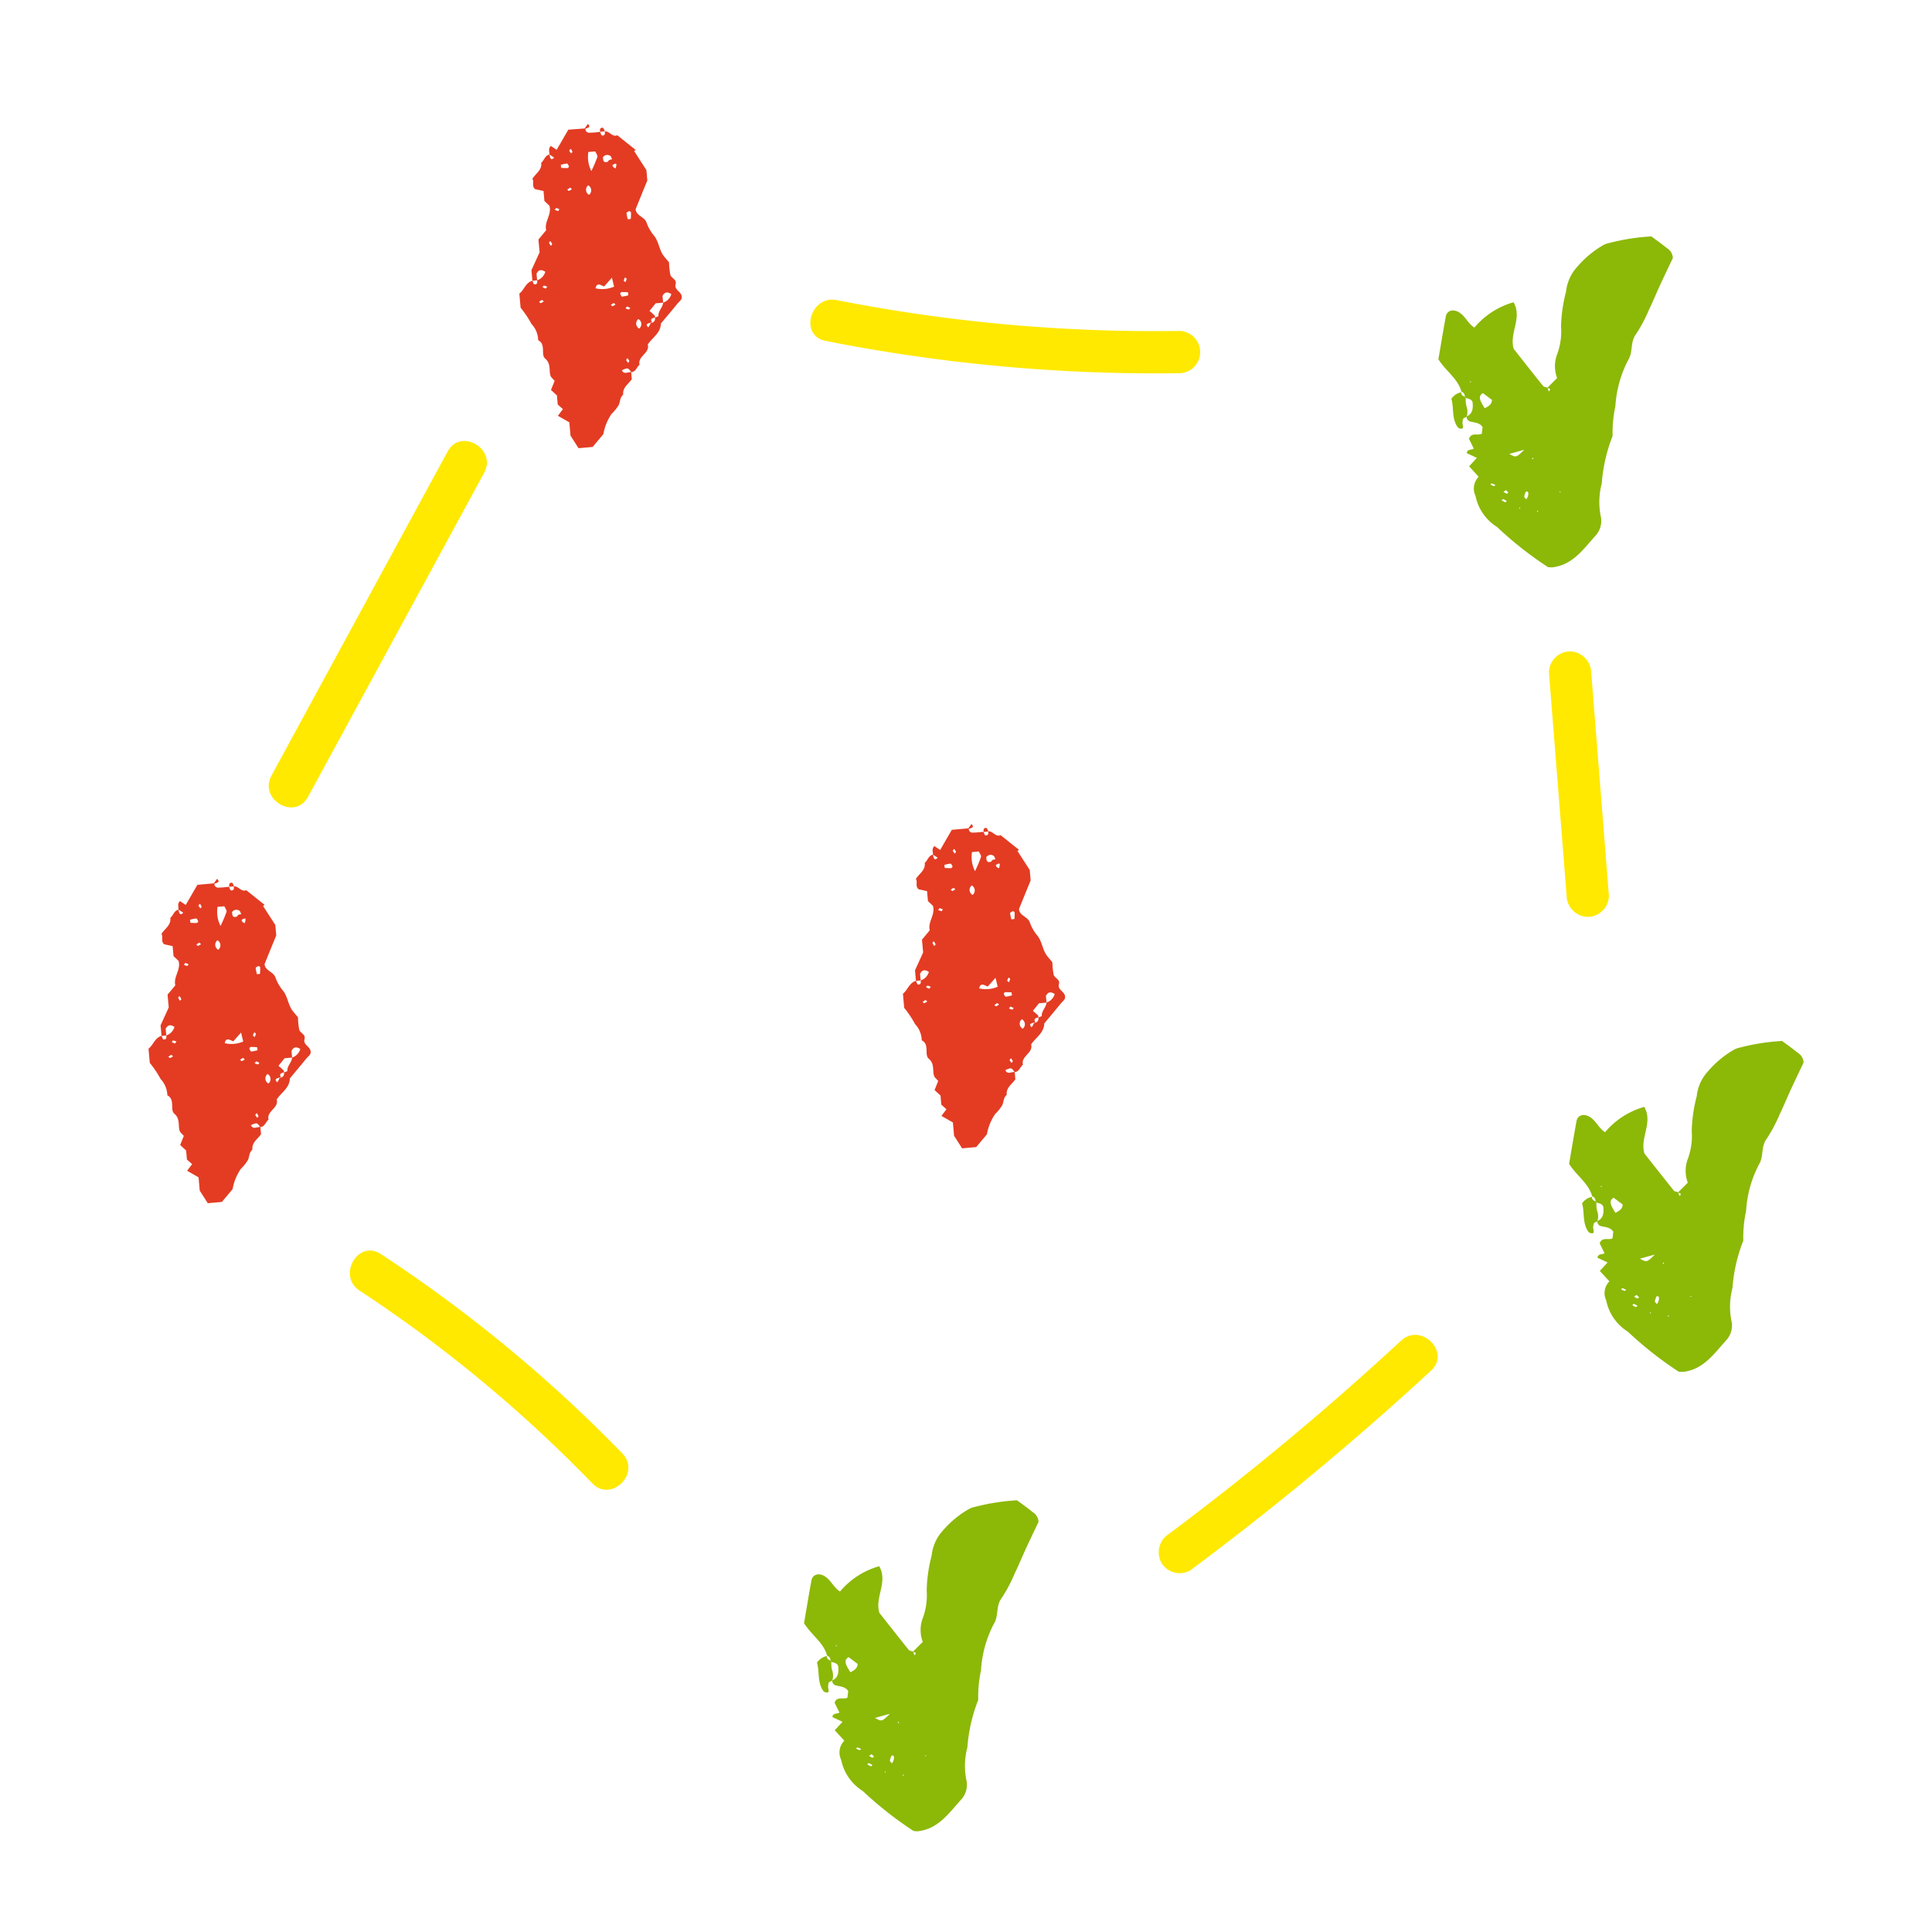
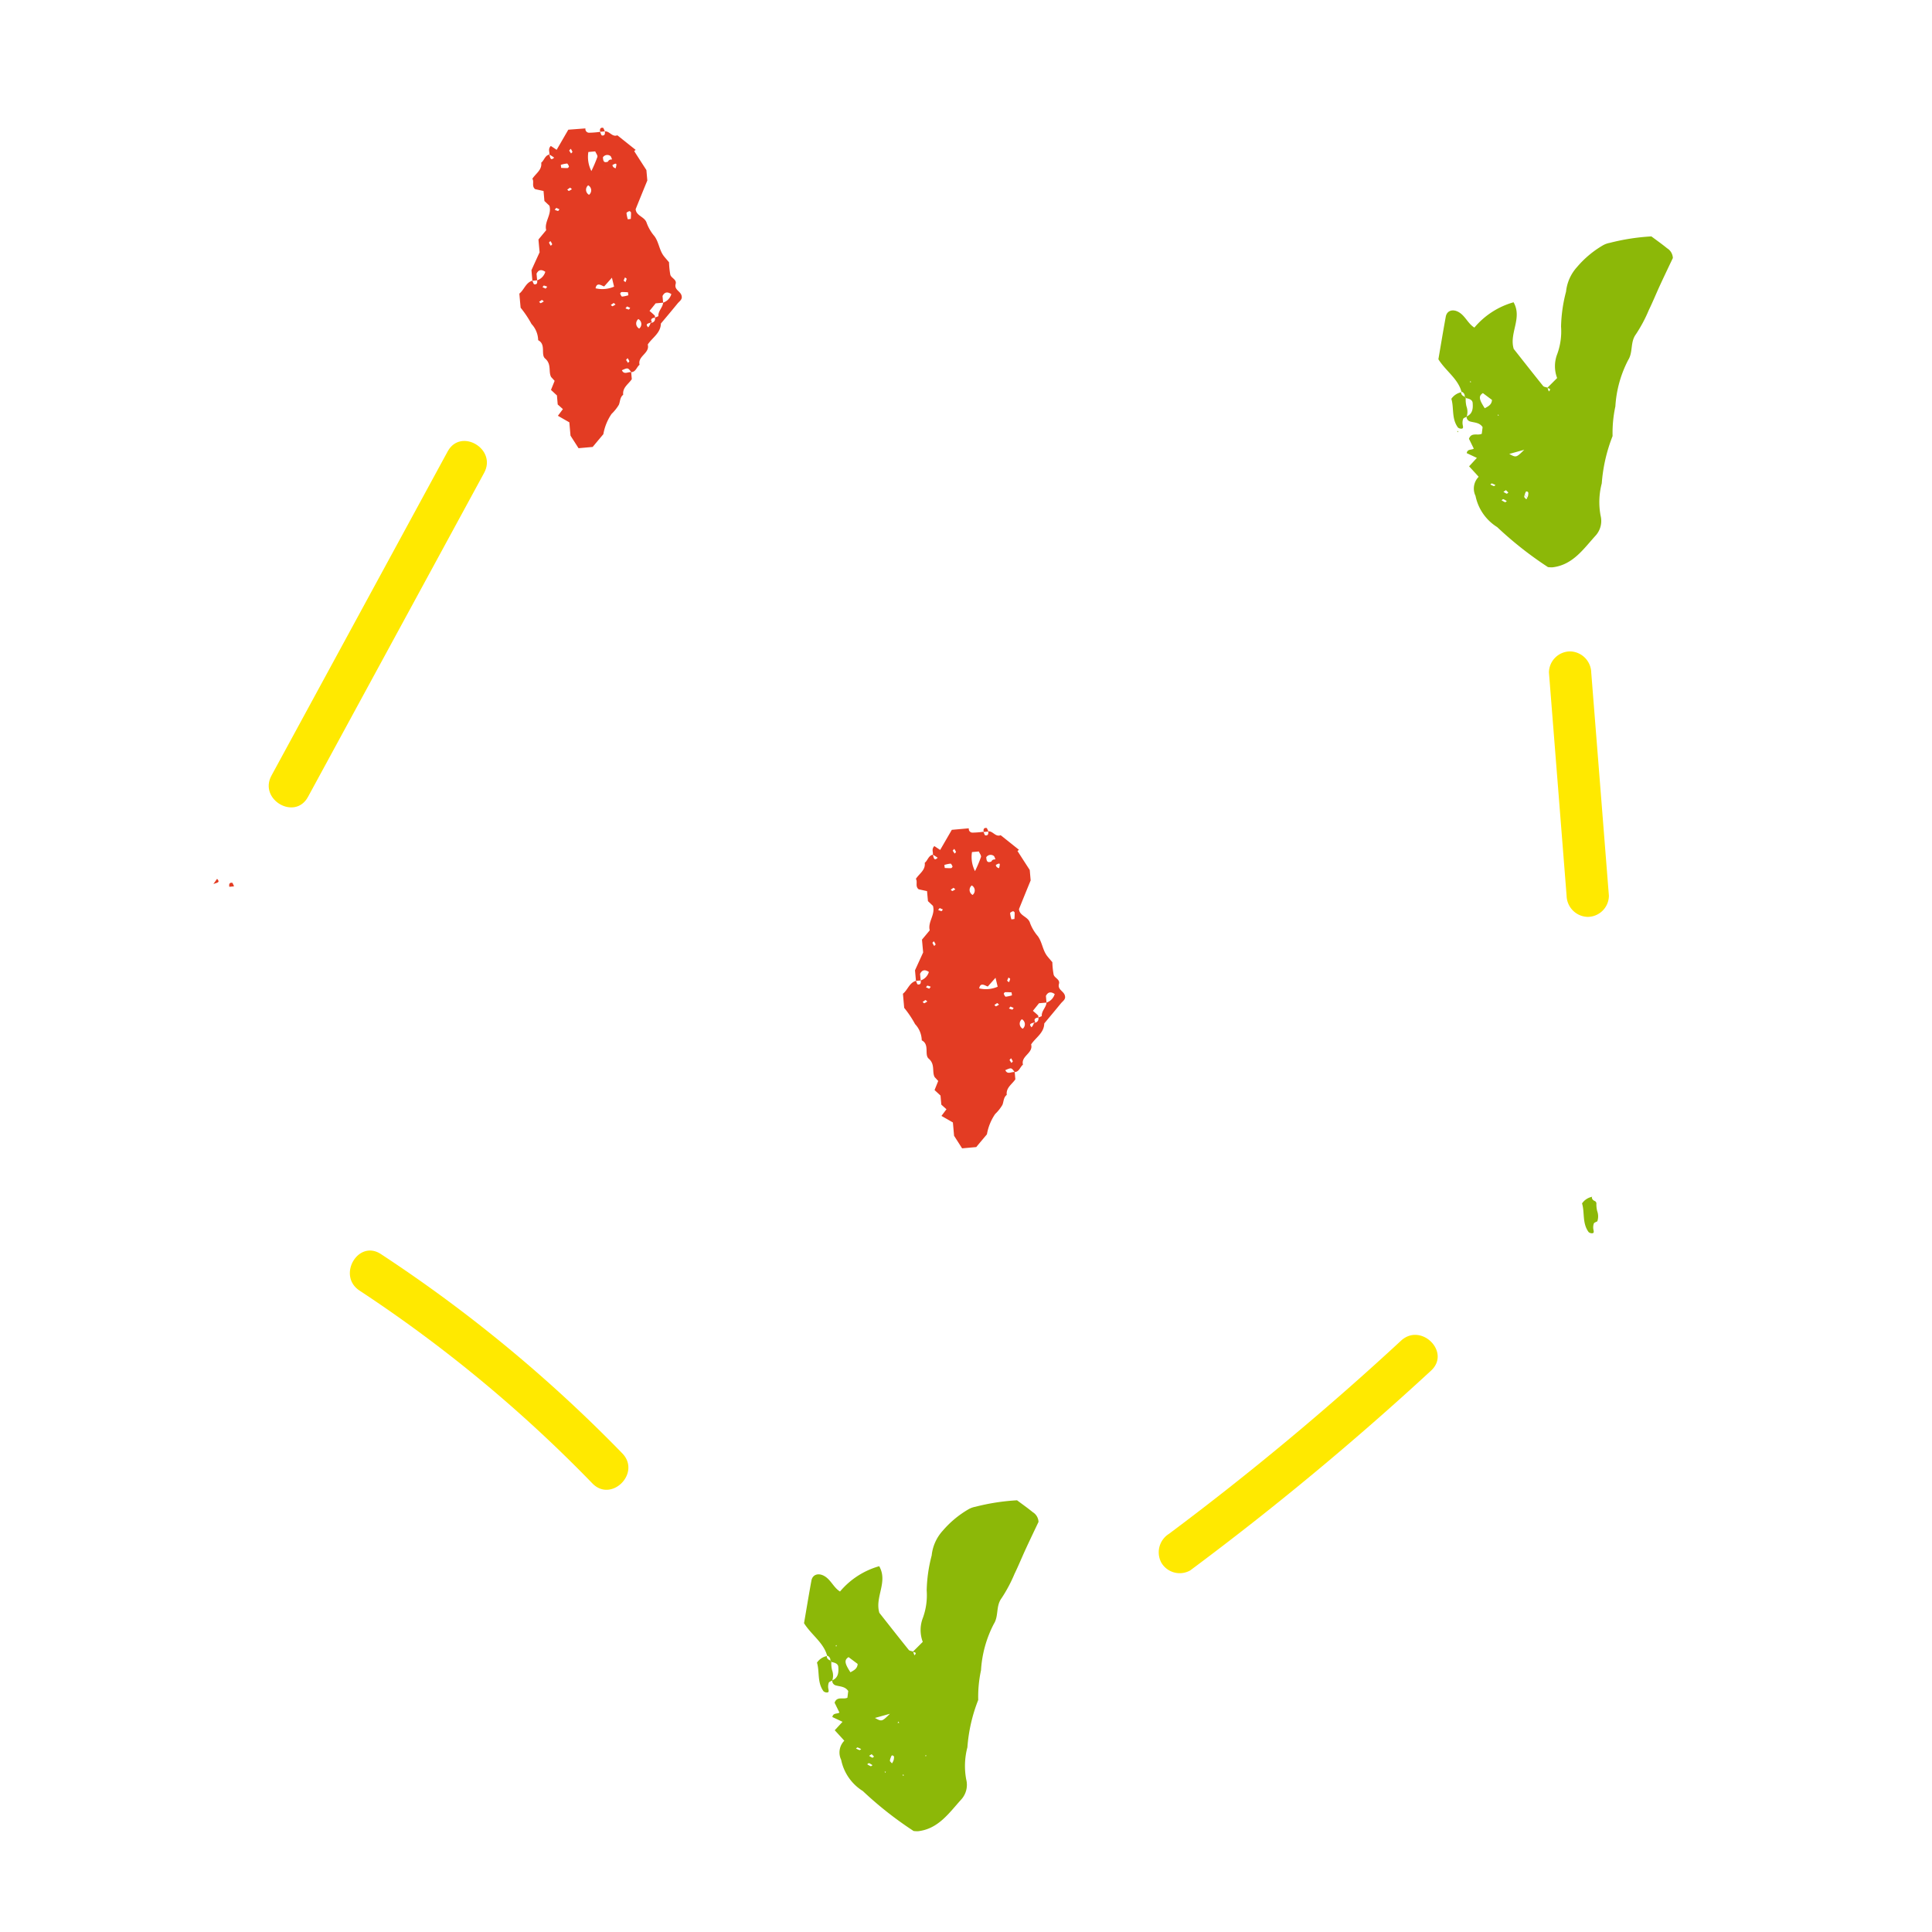
<svg xmlns="http://www.w3.org/2000/svg" width="116" height="116" viewBox="0 0 116 116">
  <g transform="translate(-15442 276)">
    <rect width="116" height="116" transform="translate(15442 -276)" fill="none" />
    <g transform="translate(15450.923 -268.564)">
-       <path d="M58.7,13.858c.18-.174,0-.175-.1-.211.2-.193.391-.388.6-.595a2.011,2.011,0,0,1,.01-1.449,3.984,3.984,0,0,0,.226-1.643,8.967,8.967,0,0,1,.3-2.1A2.594,2.594,0,0,1,60.4,6.381a5.985,5.985,0,0,1,1.569-1.309,1.334,1.334,0,0,1,.391-.137,12.894,12.894,0,0,1,2.5-.388c.284.213.625.452.947.715a.716.716,0,0,1,.342.583c-.251.529-.51,1.068-.76,1.609-.231.5-.439,1.013-.68,1.508a8.7,8.7,0,0,1-.779,1.462c-.352.476-.161,1.063-.461,1.541a6.918,6.918,0,0,0-.772,2.788,7.556,7.556,0,0,0-.167,1.782,9.69,9.69,0,0,0-.65,2.842,4.395,4.395,0,0,0-.071,1.93,1.312,1.312,0,0,1-.283,1.187c-.736.806-1.374,1.776-2.6,1.921a1.6,1.6,0,0,1-.277-.013A21.834,21.834,0,0,1,55.6,22a2.879,2.879,0,0,1-1.3-1.875,1.007,1.007,0,0,1,.189-1.145c-.2-.223-.385-.422-.574-.628l.467-.507-.611-.286c.048-.265.289-.171.425-.271-.1-.2-.195-.4-.29-.59.146-.41.519-.173.77-.3.016-.131.033-.266.049-.4-.181-.278-.48-.265-.744-.338a.289.289,0,0,1-.216-.306l.006,0c.369-.159.382-.5.357-.811-.015-.2-.232-.254-.413-.291l-.062-.092a.275.275,0,0,0-.208-.291l.018.024c-.208-.8-.934-1.245-1.392-1.969.141-.816.284-1.688.443-2.556.068-.37.413-.47.751-.29.413.219.571.7.967.944a4.756,4.756,0,0,1,2.353-1.52c.543.955-.278,1.852.009,2.8.562.712,1.157,1.472,1.764,2.225.049.061.17.065.257.1.028.074.057.15.083.225m-3.409.513-.546-.409c-.268.17-.242.369.113.91.2-.113.416-.207.433-.5m1.037,3.242c.416.226.416.226.9-.25l-.9.25m1.022,2.727a.7.7,0,0,0,.109-.223c.007-.1.065-.245-.107-.254-.033,0-.076.138-.107.216a.511.511,0,0,0-.016.128l.122.134m-1.276.17c.025.009.071-.039.109-.061a1.336,1.336,0,0,0-.208-.122c-.025-.009-.074.042-.112.064a1.236,1.236,0,0,0,.211.119m-.1-.625a1.348,1.348,0,0,0,.2.115c.021.007.064-.045.1-.068l-.144-.146-.152.1m-.576-.345c.025.007.067-.037.1-.057a1.56,1.56,0,0,0-.213-.1c-.027-.007-.068.039-.1.061a1.564,1.564,0,0,0,.216.1M53.961,13.3h.071L54,13.225Zm3.718,4.6.1.006-.043-.083Zm1.673,1.945v.062l.077-.03Zm-1.367,1.225.08,0L58.03,21Zm-1-.231h-.07l.034.071Z" transform="translate(25.369 2.211)" fill="#8cb808" />
+       <path d="M58.7,13.858c.18-.174,0-.175-.1-.211.2-.193.391-.388.6-.595a2.011,2.011,0,0,1,.01-1.449,3.984,3.984,0,0,0,.226-1.643,8.967,8.967,0,0,1,.3-2.1A2.594,2.594,0,0,1,60.4,6.381a5.985,5.985,0,0,1,1.569-1.309,1.334,1.334,0,0,1,.391-.137,12.894,12.894,0,0,1,2.5-.388c.284.213.625.452.947.715a.716.716,0,0,1,.342.583c-.251.529-.51,1.068-.76,1.609-.231.5-.439,1.013-.68,1.508a8.7,8.7,0,0,1-.779,1.462c-.352.476-.161,1.063-.461,1.541a6.918,6.918,0,0,0-.772,2.788,7.556,7.556,0,0,0-.167,1.782,9.69,9.69,0,0,0-.65,2.842,4.395,4.395,0,0,0-.071,1.93,1.312,1.312,0,0,1-.283,1.187c-.736.806-1.374,1.776-2.6,1.921a1.6,1.6,0,0,1-.277-.013A21.834,21.834,0,0,1,55.6,22a2.879,2.879,0,0,1-1.3-1.875,1.007,1.007,0,0,1,.189-1.145c-.2-.223-.385-.422-.574-.628l.467-.507-.611-.286c.048-.265.289-.171.425-.271-.1-.2-.195-.4-.29-.59.146-.41.519-.173.77-.3.016-.131.033-.266.049-.4-.181-.278-.48-.265-.744-.338a.289.289,0,0,1-.216-.306l.006,0c.369-.159.382-.5.357-.811-.015-.2-.232-.254-.413-.291l-.062-.092a.275.275,0,0,0-.208-.291l.018.024c-.208-.8-.934-1.245-1.392-1.969.141-.816.284-1.688.443-2.556.068-.37.413-.47.751-.29.413.219.571.7.967.944a4.756,4.756,0,0,1,2.353-1.52c.543.955-.278,1.852.009,2.8.562.712,1.157,1.472,1.764,2.225.049.061.17.065.257.1.028.074.057.15.083.225m-3.409.513-.546-.409c-.268.17-.242.369.113.91.2-.113.416-.207.433-.5m1.037,3.242c.416.226.416.226.9-.25l-.9.25m1.022,2.727a.7.7,0,0,0,.109-.223c.007-.1.065-.245-.107-.254-.033,0-.076.138-.107.216a.511.511,0,0,0-.016.128l.122.134m-1.276.17c.025.009.071-.039.109-.061a1.336,1.336,0,0,0-.208-.122c-.025-.009-.074.042-.112.064a1.236,1.236,0,0,0,.211.119m-.1-.625a1.348,1.348,0,0,0,.2.115c.021.007.064-.045.1-.068l-.144-.146-.152.1m-.576-.345c.025.007.067-.037.1-.057a1.56,1.56,0,0,0-.213-.1c-.027-.007-.068.039-.1.061a1.564,1.564,0,0,0,.216.1M53.961,13.3h.071L54,13.225ZZm1.673,1.945v.062l.077-.03Zm-1.367,1.225.08,0L58.03,21Zm-1-.231h-.07l.034.071Z" transform="translate(25.369 2.211)" fill="#8cb808" />
      <path d="M53.212,10.841a.951.951,0,0,0-.617.4c.167.535,0,1.184.394,1.719a.3.3,0,0,0,.233.07c.094-.01.082-.1.058-.21a.711.711,0,0,1,.022-.37c.022-.062.138-.092.213-.137l0-.006a.932.932,0,0,0-.012-.613,1.7,1.7,0,0,1-.045-.489l-.061-.092c-.134-.052-.228-.131-.21-.291Z" transform="translate(25.623 5.27)" fill="#8cb808" />
      <path d="M33.089,64.882c.18-.174,0-.175-.1-.211.2-.193.391-.388.6-.595a2.011,2.011,0,0,1,.01-1.449,3.984,3.984,0,0,0,.226-1.643,8.967,8.967,0,0,1,.3-2.1A2.594,2.594,0,0,1,34.79,57.4,5.985,5.985,0,0,1,36.359,56.1a1.334,1.334,0,0,1,.391-.137,12.894,12.894,0,0,1,2.5-.388c.284.213.625.452.947.715a.716.716,0,0,1,.342.583c-.251.529-.51,1.068-.76,1.609-.231.5-.439,1.013-.68,1.508a8.8,8.8,0,0,1-.778,1.462c-.354.476-.162,1.063-.463,1.541a6.917,6.917,0,0,0-.772,2.788,7.555,7.555,0,0,0-.167,1.782,9.69,9.69,0,0,0-.65,2.842,4.395,4.395,0,0,0-.071,1.93,1.312,1.312,0,0,1-.283,1.187c-.736.806-1.374,1.776-2.6,1.921a1.6,1.6,0,0,1-.277-.013,21.833,21.833,0,0,1-3.049-2.4,2.879,2.879,0,0,1-1.3-1.875,1.007,1.007,0,0,1,.189-1.145c-.2-.223-.385-.422-.574-.628l.467-.507-.61-.286c.046-.265.287-.171.424-.271-.1-.2-.195-.4-.29-.59.146-.41.519-.173.77-.3.016-.131.033-.266.049-.4-.181-.278-.48-.265-.744-.338a.289.289,0,0,1-.216-.306l.006,0c.369-.159.382-.5.357-.811-.015-.2-.232-.254-.413-.291l-.062-.092a.275.275,0,0,0-.208-.291l.018.024c-.208-.8-.934-1.245-1.392-1.969.141-.816.284-1.688.443-2.556.068-.37.413-.47.751-.29.413.219.571.7.967.944a4.756,4.756,0,0,1,2.353-1.52c.543.955-.278,1.852.009,2.8.562.712,1.157,1.472,1.764,2.225.049.061.17.065.257.1.028.074.057.15.083.225M29.68,65.4l-.546-.409c-.268.17-.242.369.113.91.2-.113.416-.207.433-.5m1.037,3.242c.416.226.416.226.9-.25l-.9.25m1.022,2.727a.7.7,0,0,0,.109-.223c.007-.1.065-.245-.107-.254-.033,0-.076.138-.107.216a.511.511,0,0,0-.016.128l.122.134m-1.276.17c.025.009.071-.039.109-.061a1.334,1.334,0,0,0-.208-.122c-.025-.009-.074.042-.112.064a1.237,1.237,0,0,0,.211.119m-.1-.625a1.348,1.348,0,0,0,.2.115c.021.007.064-.045.1-.068-.048-.049-.1-.1-.144-.146l-.152.1m-.576-.345c.025.007.067-.037.1-.057a1.56,1.56,0,0,0-.213-.1c-.027-.007-.068.039-.1.061a1.563,1.563,0,0,0,.216.1m-1.438-6.24h.071l-.034-.077Zm3.718,4.6.1.006-.043-.083Zm1.673,1.945v.062l.077-.03ZM32.374,72.1l.08,0-.036-.077Zm-1-.231H31.3l.034.071Z" transform="translate(12.892 27.069)" fill="#8cb808" />
      <path d="M27.6,61.864a.945.945,0,0,0-.617.4c.167.535,0,1.184.394,1.719a.3.3,0,0,0,.233.07c.094-.01.082-.1.058-.21a.711.711,0,0,1,.022-.37c.022-.062.138-.092.213-.137l0-.006a.932.932,0,0,0-.012-.613,1.7,1.7,0,0,1-.045-.489l-.061-.092c-.134-.052-.228-.131-.21-.291Z" transform="translate(13.146 30.127)" fill="#8cb808" />
-       <path d="M63.976,46.343c.18-.174,0-.175-.1-.211.2-.193.391-.388.6-.595a2.011,2.011,0,0,1,.01-1.449,3.984,3.984,0,0,0,.226-1.643,8.966,8.966,0,0,1,.3-2.1,2.594,2.594,0,0,1,.666-1.483,5.985,5.985,0,0,1,1.569-1.309,1.334,1.334,0,0,1,.391-.137,12.894,12.894,0,0,1,2.5-.388c.284.213.625.452.947.715a.716.716,0,0,1,.342.583c-.251.529-.51,1.068-.76,1.609-.231.5-.439,1.013-.68,1.508a8.7,8.7,0,0,1-.779,1.462c-.352.476-.161,1.063-.461,1.541a6.918,6.918,0,0,0-.772,2.788,7.555,7.555,0,0,0-.167,1.782,9.69,9.69,0,0,0-.65,2.842,4.4,4.4,0,0,0-.071,1.93,1.312,1.312,0,0,1-.283,1.187c-.736.806-1.374,1.776-2.6,1.921a1.6,1.6,0,0,1-.277-.013,21.834,21.834,0,0,1-3.049-2.4,2.879,2.879,0,0,1-1.3-1.875,1.007,1.007,0,0,1,.189-1.145c-.2-.223-.385-.422-.574-.628l.467-.507-.611-.286c.048-.265.289-.171.425-.271-.1-.2-.195-.4-.29-.59.146-.41.519-.173.77-.3.016-.131.033-.266.049-.4-.181-.278-.48-.265-.744-.338a.289.289,0,0,1-.216-.306l.006,0c.369-.159.381-.5.357-.811-.015-.2-.232-.254-.413-.291l-.062-.092a.275.275,0,0,0-.208-.291l.018.024c-.208-.8-.934-1.245-1.392-1.969.141-.816.284-1.688.443-2.556.068-.37.413-.47.751-.29.413.219.571.7.967.944a4.756,4.756,0,0,1,2.353-1.52c.543.955-.278,1.852.009,2.8.562.712,1.157,1.472,1.764,2.225.049.061.17.065.257.1.028.074.057.15.083.225m-3.409.513-.546-.409c-.268.17-.242.369.113.91.2-.113.416-.207.433-.5M61.6,50.1c.416.226.416.226.9-.25l-.9.25m1.022,2.727a.7.7,0,0,0,.109-.223c.007-.1.065-.245-.107-.254-.033,0-.076.138-.107.216a.511.511,0,0,0-.016.128l.122.134M61.35,53c.025.009.071-.039.109-.061a1.336,1.336,0,0,0-.208-.122c-.025-.009-.074.042-.112.064A1.236,1.236,0,0,0,61.35,53m-.1-.625a1.348,1.348,0,0,0,.2.115c.021.007.064-.045.1-.068-.048-.049-.1-.1-.146-.146l-.15.1m-.576-.345c.025.007.067-.037.1-.057a1.56,1.56,0,0,0-.213-.1c-.027-.007-.068.039-.1.061a1.563,1.563,0,0,0,.216.1m-1.438-6.24h.071l-.034-.077Zm3.718,4.6.1.006-.043-.083Zm1.673,1.945V52.4l.077-.03Zm-1.367,1.225.08,0-.036-.077Zm-1-.231h-.07l.034.071Z" transform="translate(27.939 18.037)" fill="#8cb808" />
      <path d="M58.488,43.325a.945.945,0,0,0-.617.4c.167.535,0,1.184.394,1.719a.3.3,0,0,0,.233.07c.094-.01.082-.1.058-.21a.711.711,0,0,1,.022-.37c.022-.062.138-.092.213-.137l0-.006a.932.932,0,0,0-.012-.613,1.7,1.7,0,0,1-.045-.489l-.061-.092c-.134-.052-.228-.131-.21-.291Z" transform="translate(28.194 21.095)" fill="#8cb808" />
      <path d="M21.682,14.818c.01.141.025.283.036.422-.2.3-.568.5-.516.935-.2.156-.178.4-.259.6a2.6,2.6,0,0,1-.439.55,3.11,3.11,0,0,0-.494,1.218c-.211.251-.421.5-.641.766l-.848.076-.483-.754c-.012-.144-.037-.419-.07-.8-.195-.11-.439-.25-.687-.393.14-.186.219-.291.3-.4-.1-.089-.2-.181-.311-.278-.015-.184-.033-.37-.046-.544-.113-.1-.214-.2-.358-.33.059-.15.126-.312.219-.546-.03-.033-.109-.117-.211-.231-.175-.317.043-.767-.36-1.109-.278-.236.071-.851-.418-1.1a1.464,1.464,0,0,0-.4-.974,6.2,6.2,0,0,0-.653-.976c-.027-.287-.052-.568-.076-.848.293-.231.381-.66.781-.773.039.076.07.21.116.217.175.022.19-.106.17-.242a.762.762,0,0,0,.491-.51c-.216-.147-.4-.146-.526.112l.036.4-.286.025c-.021-.235-.042-.471-.055-.637.171-.378.318-.7.488-1.071-.019-.226-.046-.5-.068-.77l.464-.559c-.129-.509.351-.935.193-1.469-.085-.082-.186-.175-.3-.284-.013-.168-.031-.354-.052-.6l-.5-.109c-.232-.171-.049-.448-.171-.626.213-.327.589-.528.532-.965.18-.137.219-.431.485-.486.062.177.061.4.291.184a2.093,2.093,0,0,0-.291-.184c.039-.138-.1-.329.092-.518l.349.232c.233-.4.471-.815.7-1.208L18.935.184a.221.221,0,0,0,.222.259,5.412,5.412,0,0,0,.656-.052c.039.076.068.21.116.217C20.1.63,20.119.5,20.1.365c.284-.034.436.358.75.232l1.1.876-.088.073c.235.367.471.735.733,1.139.016.184.037.419.055.626-.241.589-.473,1.156-.7,1.722.034.422.556.445.665.837a2.6,2.6,0,0,0,.464.785c.265.36.287.83.555,1.185.082.107.174.207.32.382a4.839,4.839,0,0,0,.076.741c.048.21.4.286.321.562-.1.361.314.433.36.723.054.21-.138.314-.247.451-.326.4-.662.8-1,1.2-.01.576-.516.845-.788,1.26.143.528-.622.69-.491,1.215-.178.137-.219.431-.5.446-.2-.275-.2-.275-.561-.117.132.294.372.082.561.117m1.163-2.965a.243.243,0,0,0,.259-.309c.071-.036.21-.074.207-.1-.018-.309.266-.507.284-.8a.766.766,0,0,0,.494-.512c-.217-.147-.4-.144-.529.113l.036.4-.451.04c-.1.131-.236.294-.366.455.117.1.22.186.311.278.024.025.01.085.015.129-.2.01-.284.113-.183.269-.214.083-.434.082-.222.312a.788.788,0,0,0,.146-.272m-2.31-9.809c.067.178-.1.451.213.529.092-.387.092-.387-.7.12.366-.178.033-.656.485-.65-.039-.074-.057-.184-.116-.217a.313.313,0,0,0-.437.089c.021.236.039.449.553.128M19.11,1.6a1.872,1.872,0,0,0,.181,1.145,8.375,8.375,0,0,0,.36-.846c.027-.092-.086-.229-.129-.336L19.11,1.6m.97,8.049c-.033.109-.452-.344-.537.135a1.772,1.772,0,0,0,1.111-.1c-.042-.173-.08-.329-.129-.537l-.445.5m2.03,1.984a.343.343,0,0,0,.052.57.343.343,0,0,0-.052-.57m-.6-1.431c-.006-.059-.016-.119-.022-.178-.129-.006-.257-.018-.385-.012-.031,0-.089.077-.082.1.025.065.077.171.116.171a1.966,1.966,0,0,0,.373-.079m-.03-4.561.178-.024c.006-.128.018-.256.012-.384,0-.031-.077-.091-.1-.082-.064.025-.171.077-.171.116a2.061,2.061,0,0,0,.079.373M19.1,3.6a.343.343,0,0,0,.051.57A.343.343,0,0,0,19.1,3.6M17.457,2.375q.009.089.022.178a3.667,3.667,0,0,0,.382.01c.031,0,.092-.077.083-.1-.025-.065-.079-.171-.116-.17a1.781,1.781,0,0,0-.372.079m.5-.857.116.174c.028-.034.088-.079.08-.1a.9.9,0,0,0-.1-.183c-.03.034-.059.068-.092.11m.057,2.223c-.057.039-.115.079-.175.117.036.03.079.088.1.08a.9.9,0,0,0,.181-.106l-.109-.092m-.831,1.219c-.036.042-.065.076-.094.11a.872.872,0,0,0,.2.073c.024,0,.057-.064.085-.1l-.19-.085m-.354,1.994c-.028.034-.088.077-.08.1a.91.91,0,0,0,.106.183c.028-.034.088-.079.08-.1a.81.81,0,0,0-.106-.183M16.549,9.8l.092-.11a.842.842,0,0,0-.2-.071c-.024,0-.057.062-.083.1.062.028.129.057.19.085m4.679-.48c.04.034.076.062.11.092a.866.866,0,0,0,.071-.2c0-.024-.062-.057-.1-.085-.028.064-.057.129-.083.192m-4.9,1.156-.173.117c.033.028.077.088.1.08a1,1,0,0,0,.183-.106c-.034-.03-.07-.058-.112-.092m4.31.186-.174.117c.034.028.077.088.1.08a.825.825,0,0,0,.181-.106c-.034-.03-.067-.058-.109-.092m.8.214c-.036.042-.062.076-.094.11a.866.866,0,0,0,.2.071c.024,0,.057-.062.085-.1-.062-.028-.129-.057-.19-.085m-.058,3.214.116.174c.03-.034.088-.079.08-.1a.844.844,0,0,0-.106-.183c-.028.034-.058.068-.091.11" transform="translate(7.293 0.09)" fill="#e33c23" />
-       <path d="M17.586.312c.1-.146.162-.229.222-.312.214.231-.007.231-.222.312" transform="translate(8.568)" fill="#e33c23" />
      <path d="M18.23.4c-.022-.137-.006-.265.168-.242.048.007.077.141.116.217L18.23.4" transform="translate(8.877 0.077)" fill="#e33c23" />
      <path d="M37.166,43.084c.012.141.025.283.037.424-.2.3-.57.5-.516.934-.2.156-.178.4-.26.6a2.549,2.549,0,0,1-.437.55,3.11,3.11,0,0,0-.494,1.218c-.211.251-.422.5-.641.766l-.849.076c-.132-.208-.272-.427-.482-.754-.012-.144-.037-.419-.071-.8l-.686-.393c.138-.186.219-.291.3-.4l-.309-.278c-.016-.184-.033-.37-.048-.544l-.357-.33c.059-.15.125-.312.219-.546l-.213-.231c-.175-.317.045-.767-.358-1.109-.278-.236.071-.851-.418-1.1a1.471,1.471,0,0,0-.4-.974,6.207,6.207,0,0,0-.654-.976c-.025-.287-.051-.568-.076-.848.293-.231.381-.66.782-.773.039.076.068.21.116.217.174.022.19-.106.168-.242a.764.764,0,0,0,.492-.51c-.217-.147-.4-.146-.528.112l.036.4-.284.025c-.021-.235-.042-.471-.057-.637l.489-1.071c-.021-.226-.046-.5-.07-.77.164-.195.315-.376.465-.559-.129-.509.351-.935.193-1.469-.085-.082-.186-.175-.3-.284-.015-.168-.033-.354-.054-.6l-.5-.109c-.232-.171-.049-.448-.171-.626.213-.327.589-.528.532-.965.18-.137.219-.431.486-.486.062.177.061.4.291.184a2.289,2.289,0,0,0-.291-.184c.039-.138-.1-.329.092-.518l.348.232.7-1.208,1.022-.091a.221.221,0,0,0,.22.259,5.437,5.437,0,0,0,.657-.052c.039.076.068.21.116.217.174.022.19-.106.168-.242.284-.034.436.358.75.232l1.1.876-.089.073c.236.367.473.735.735,1.139.016.184.037.419.055.626-.241.589-.473,1.156-.7,1.722.033.422.555.445.663.837a2.641,2.641,0,0,0,.465.785c.265.36.287.83.555,1.185.082.107.173.207.32.382a4.838,4.838,0,0,0,.076.741c.048.21.4.286.321.562-.1.361.312.433.36.723.054.21-.138.314-.248.451-.326.4-.662.8-.995,1.2-.012.576-.516.845-.788,1.26.141.528-.623.69-.491,1.215-.178.137-.219.431-.5.446-.195-.275-.195-.275-.559-.117.132.294.372.082.559.117m1.164-2.965a.243.243,0,0,0,.259-.309c.071-.036.21-.074.207-.1-.018-.309.266-.507.284-.8a.763.763,0,0,0,.492-.512c-.217-.147-.4-.144-.528.113l.036.4c-.131.012-.262.022-.451.04l-.366.455c.117.1.22.186.311.278.024.025.01.085.015.129-.2.01-.284.113-.183.269-.214.083-.436.082-.222.312a.814.814,0,0,0,.146-.272m-2.311-9.809c.068.178-.1.451.214.529.091-.387.091-.387-.7.12.366-.178.033-.656.483-.65-.037-.074-.055-.184-.115-.217a.314.314,0,0,0-.439.089c.021.236.04.449.553.128M34.6,29.864a1.861,1.861,0,0,0,.181,1.145,8.03,8.03,0,0,0,.358-.846c.028-.092-.085-.229-.129-.336l-.41.037m.97,8.049c-.033.109-.452-.344-.537.135a1.768,1.768,0,0,0,1.109-.1c-.042-.173-.079-.329-.129-.537l-.443.5M37.594,39.9a.343.343,0,0,0,.052.57.343.343,0,0,0-.052-.57M37,38.466c-.007-.059-.016-.119-.024-.178-.128-.006-.256-.018-.384-.012-.031,0-.091.077-.082.1.025.065.077.171.116.171A1.966,1.966,0,0,0,37,38.466m-.03-4.561.178-.024c.006-.128.018-.256.012-.384,0-.031-.077-.091-.1-.082-.065.025-.171.077-.171.116a1.942,1.942,0,0,0,.079.373m-2.382-2.037a.342.342,0,0,0,.051.57.344.344,0,0,0-.051-.57m-1.645-1.227c.007.059.015.119.024.178a3.654,3.654,0,0,0,.382.01c.031,0,.091-.077.083-.1-.025-.065-.079-.171-.117-.17a1.822,1.822,0,0,0-.372.079m.5-.857c.039.057.077.116.117.174.028-.034.088-.079.08-.1a.909.909,0,0,0-.106-.183l-.092.11m.057,2.223c-.057.039-.115.079-.174.117.034.03.079.088.1.08A.87.87,0,0,0,33.6,32.1l-.11-.092m-.831,1.219-.092.11a.848.848,0,0,0,.2.073c.024,0,.057-.064.085-.1l-.192-.085m-.352,1.994c-.028.034-.088.079-.08.1a.91.91,0,0,0,.106.183c.028-.034.088-.079.08-.1a.871.871,0,0,0-.106-.183m-.275,2.845.091-.11a.832.832,0,0,0-.2-.071c-.024,0-.057.062-.085.1l.192.085m4.679-.48c.04.034.076.062.11.092a.942.942,0,0,0,.071-.2c0-.024-.062-.057-.1-.085-.028.064-.057.129-.083.192m-4.9,1.156-.174.117c.034.028.079.088.1.08a.91.91,0,0,0,.183-.106c-.034-.03-.068-.058-.11-.092m4.31.186c-.058.037-.116.077-.174.117.034.028.077.088.1.08a.86.86,0,0,0,.181-.106l-.109-.092m.794.214c-.034.042-.062.076-.092.11a.867.867,0,0,0,.2.071c.024,0,.057-.062.085-.1l-.192-.085m-.058,3.214.117.174c.028-.034.088-.079.08-.1a.91.91,0,0,0-.106-.183c-.03.034-.058.068-.092.11" transform="translate(14.837 13.86)" fill="#e33c23" />
-       <path d="M33.071,28.578c.1-.146.162-.229.222-.312.214.231-.007.231-.222.312" transform="translate(16.112 13.771)" fill="#e33c23" />
      <path d="M33.715,28.669c-.022-.137-.006-.265.168-.242.048.007.077.141.116.217l-.284.025" transform="translate(16.421 13.848)" fill="#e33c23" />
-       <path d="M6.712,45.3c.012.141.025.283.037.424-.2.3-.57.5-.516.934-.2.156-.178.4-.26.6a2.549,2.549,0,0,1-.437.55,3.11,3.11,0,0,0-.494,1.218c-.211.251-.422.5-.641.766l-.849.076c-.132-.208-.272-.427-.482-.754-.012-.144-.037-.419-.071-.8l-.686-.393c.138-.186.219-.291.3-.4L2.3,47.247c-.016-.184-.033-.37-.048-.544l-.357-.33c.059-.15.125-.312.219-.546L1.9,45.6c-.175-.317.045-.767-.358-1.109-.278-.236.071-.851-.418-1.1a1.471,1.471,0,0,0-.4-.974,6.207,6.207,0,0,0-.654-.976c-.025-.287-.051-.568-.076-.848.293-.231.381-.66.782-.773.039.076.068.21.116.217.174.022.19-.106.168-.242a.764.764,0,0,0,.492-.51c-.217-.147-.4-.146-.528.112l.036.4-.284.025c-.021-.235-.042-.471-.057-.637l.489-1.071c-.021-.226-.046-.5-.07-.77.164-.195.315-.376.465-.559-.129-.509.351-.935.193-1.469-.085-.082-.186-.175-.3-.284-.015-.168-.033-.354-.054-.6l-.5-.109c-.232-.171-.049-.448-.171-.626.213-.327.589-.528.532-.965.18-.137.219-.431.486-.486.062.177.061.4.291.184a2.288,2.288,0,0,0-.291-.184c.039-.138-.1-.329.092-.518l.348.232.7-1.208,1.022-.091a.221.221,0,0,0,.22.259,5.436,5.436,0,0,0,.657-.052c.039.076.068.21.116.217.174.022.19-.106.168-.242.284-.034.436.358.75.232l1.1.876-.089.073c.236.367.473.735.735,1.139.016.184.037.419.055.626-.241.589-.473,1.156-.7,1.722.033.422.555.445.663.837a2.641,2.641,0,0,0,.465.785c.265.36.287.83.555,1.185.082.107.173.207.32.382a4.838,4.838,0,0,0,.076.741c.048.21.4.286.321.562-.1.361.312.433.36.723.054.21-.138.314-.248.451-.326.4-.662.8-.995,1.2-.012.576-.516.845-.788,1.26.141.528-.623.69-.491,1.215-.178.137-.219.431-.5.446-.195-.275-.195-.275-.559-.117.132.294.372.082.559.117m1.164-2.965a.243.243,0,0,0,.259-.309c.071-.036.21-.074.207-.1-.018-.309.266-.507.284-.8a.763.763,0,0,0,.492-.512c-.217-.147-.4-.144-.528.113l.036.4c-.131.012-.262.022-.451.04l-.366.455c.117.1.22.186.311.278.024.025.01.085.015.129-.2.01-.284.113-.183.269-.214.083-.436.082-.222.312a.814.814,0,0,0,.146-.272M5.565,32.522c.068.178-.1.451.214.529.091-.387.091-.387-.7.12.366-.178.033-.656.483-.65-.037-.074-.055-.184-.115-.217a.314.314,0,0,0-.439.089c.021.236.04.449.553.128m-1.423-.445a1.861,1.861,0,0,0,.181,1.145,8.029,8.029,0,0,0,.358-.846c.028-.092-.085-.229-.129-.336l-.41.037m.97,8.049c-.033.109-.452-.344-.537.135a1.768,1.768,0,0,0,1.109-.1c-.042-.173-.079-.329-.129-.537l-.443.5M7.14,42.11a.343.343,0,0,0,.052.57.343.343,0,0,0-.052-.57m-.6-1.431c-.007-.059-.016-.119-.024-.178-.128-.006-.256-.018-.384-.012-.031,0-.091.077-.082.1.025.065.077.171.116.171a1.965,1.965,0,0,0,.373-.079m-.03-4.561.178-.024c.006-.128.018-.256.012-.384,0-.031-.077-.091-.1-.082-.065.025-.171.077-.171.116a1.942,1.942,0,0,0,.079.373M4.131,34.081a.342.342,0,0,0,.051.57.344.344,0,0,0-.051-.57M2.487,32.854c.007.059.015.119.024.178a3.656,3.656,0,0,0,.382.01c.031,0,.091-.077.083-.1-.025-.065-.079-.171-.117-.17a1.822,1.822,0,0,0-.372.079m.5-.857c.039.057.077.116.117.174.028-.034.088-.079.08-.1a.91.91,0,0,0-.106-.183L2.983,32M3.04,34.22c-.057.039-.115.079-.174.117.034.03.079.088.1.08a.871.871,0,0,0,.183-.106l-.11-.092M2.208,35.44l-.092.11a.848.848,0,0,0,.2.073c.024,0,.057-.064.085-.1l-.192-.085m-.352,1.994c-.028.034-.088.079-.08.1a.91.91,0,0,0,.106.183c.028-.034.088-.079.08-.1a.871.871,0,0,0-.106-.183m-.275,2.845.091-.11a.831.831,0,0,0-.2-.071c-.024,0-.057.062-.085.1l.192.085M6.26,39.8c.04.034.076.062.11.092a.942.942,0,0,0,.071-.2c0-.024-.062-.057-.1-.085-.028.064-.057.129-.083.192m-4.9,1.156-.174.117c.034.028.079.088.1.08a.91.91,0,0,0,.183-.106c-.034-.03-.068-.058-.11-.092m4.31.186c-.058.037-.116.077-.174.117.034.028.077.088.1.08a.861.861,0,0,0,.181-.106l-.109-.092m.794.214c-.034.042-.062.076-.092.11a.866.866,0,0,0,.2.071c.024,0,.057-.062.085-.1l-.192-.085M6.4,44.568l.117.174c.028-.034.088-.079.08-.1a.91.91,0,0,0-.106-.183c-.03.034-.058.068-.092.11" transform="translate(0 14.938)" fill="#e33c23" />
      <path d="M2.616,30.791c.1-.146.162-.229.222-.312.214.231-.007.231-.222.312" transform="translate(1.274 14.849)" fill="#e33c23" />
      <path d="M3.26,30.882c-.022-.137-.006-.265.168-.242.048.007.077.141.116.217l-.284.025" transform="translate(1.584 14.926)" fill="#e33c23" />
      <path d="M15.593,13.432Q10.3,23.163,5.014,32.895c-.781,1.435,1.411,2.719,2.192,1.28L17.785,14.714c.779-1.437-1.413-2.72-2.192-1.282" transform="translate(2.362 6.237)" fill="#ffe900" />
-       <path d="M27.633,9.574A101.988,101.988,0,0,0,48.9,11.515a1.271,1.271,0,0,0,0-2.54A98.656,98.656,0,0,1,28.308,7.126c-1.6-.315-2.28,2.131-.675,2.448" transform="translate(13.016 3.458)" fill="#ffe900" />
      <path d="M8.708,47.893A82.823,82.823,0,0,1,22.687,59.469c1.141,1.175,2.933-.622,1.8-1.8A85.908,85.908,0,0,0,9.99,45.7c-1.37-.9-2.644,1.3-1.282,2.192" transform="translate(3.958 22.161)" fill="#ffe900" />
      <path d="M42.681,63.031A178.34,178.34,0,0,0,57.138,51.037c1.2-1.112-.6-2.9-1.8-1.8A172.014,172.014,0,0,1,41.4,60.839a1.309,1.309,0,0,0-.455,1.737,1.279,1.279,0,0,0,1.737.455" transform="translate(19.864 23.819)" fill="#ffe900" />
      <path d="M56.536,22.569q.531,6.7,1.06,13.4a1.3,1.3,0,0,0,1.27,1.27,1.28,1.28,0,0,0,1.269-1.27q-.529-6.7-1.06-13.4a1.3,1.3,0,0,0-1.269-1.27,1.28,1.28,0,0,0-1.27,1.27" transform="translate(27.542 10.376)" fill="#ffe900" />
    </g>
  </g>
</svg>